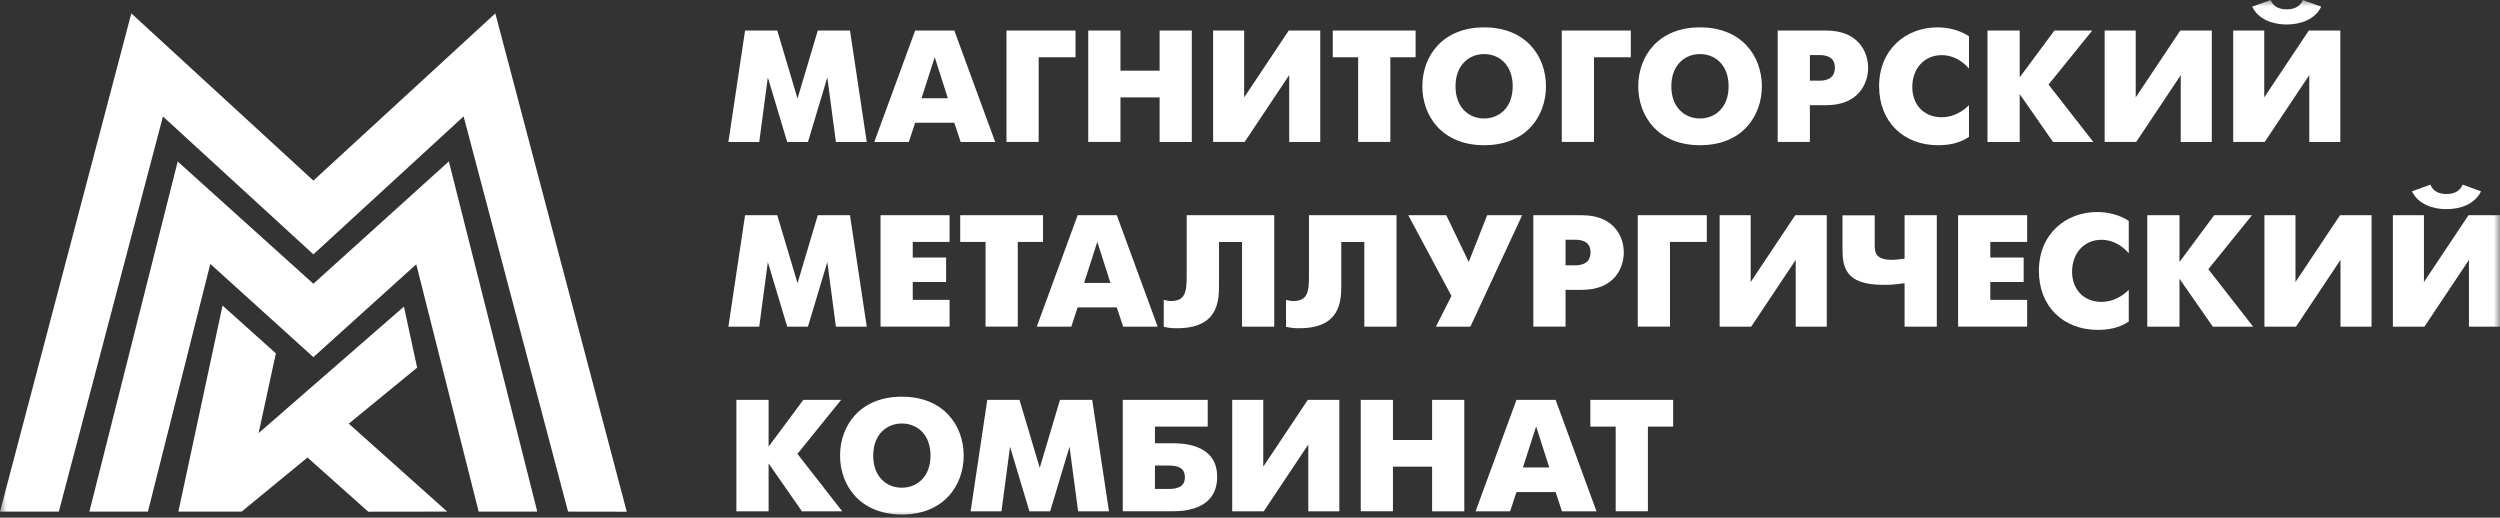
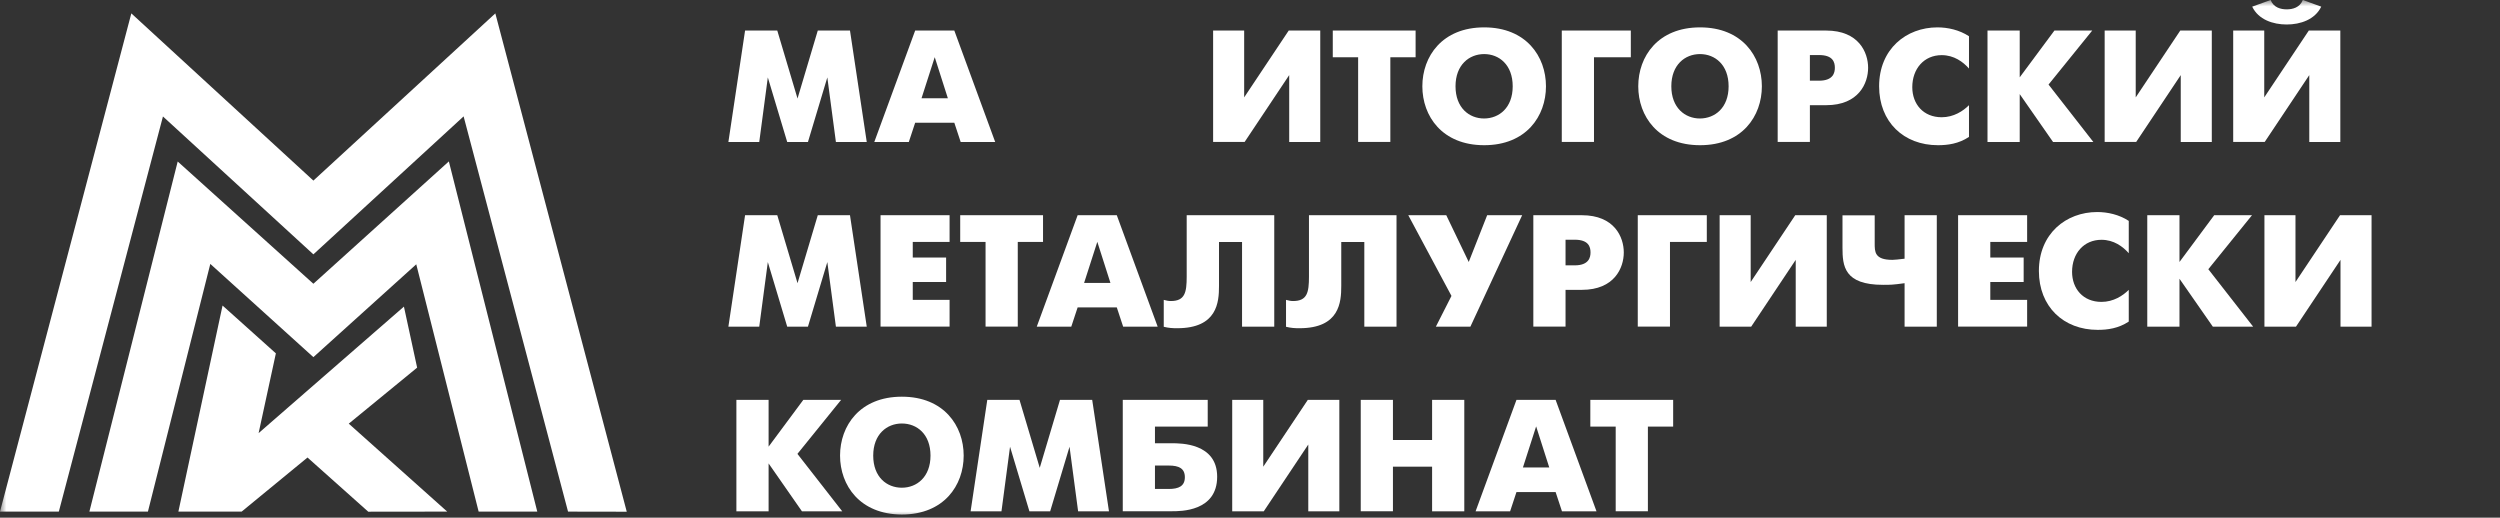
<svg xmlns="http://www.w3.org/2000/svg" viewBox="0 0 198.00 41.00" data-guides="{&quot;vertical&quot;:[],&quot;horizontal&quot;:[]}">
  <rect x="0" y="0" width="198.00" height="41.00" fill="#333333" stroke="none" />
  <defs />
  <mask x="0" y="0" width="198" height="41" data-from-defs="true" maskUnits="userSpaceOnUse" maskContentUnits="userSpaceOnUse" id="tSvg625a654b97">
    <path fill="#ffffff" width="198" height="41" id="tSvg15046046ab" title="Rectangle 13" fill-opacity="1" stroke="none" stroke-opacity="1" d="M0 0H198V41H0Z" style="transform-origin: 99px 20.5px;" />
  </mask>
  <path fill="#ffffff" stroke="none" fill-opacity="1" stroke-width="1" stroke-opacity="1" id="tSvg1420b22102f" title="Path 4" d="M39.23 1.06C34.427 5.475 29.623 9.889 24.82 14.303C20.014 9.889 15.207 5.475 10.401 1.06C6.934 14.214 3.467 27.367 0 40.52C1.553 40.52 3.106 40.52 4.659 40.52C7.408 30.088 10.157 19.656 12.906 9.224C16.877 12.864 20.849 16.505 24.82 20.145C28.786 16.502 32.752 12.859 36.718 9.217C39.475 19.651 42.232 30.085 44.989 40.52C46.539 40.523 48.089 40.525 49.639 40.528C46.17 27.372 42.7 14.216 39.23 1.06Z" mask="url(#tSvg625a654b97)" />
  <path fill="#ffffff" stroke="none" fill-opacity="1" stroke-width="1" stroke-opacity="1" id="tSvga6a29b7ee" title="Path 5" d="M24.82 22.474C21.238 19.247 17.656 16.019 14.074 12.791C11.743 22.034 9.411 31.277 7.079 40.52C8.624 40.52 10.169 40.52 11.715 40.52C13.362 33.98 15.009 27.441 16.656 20.901C19.377 23.363 22.098 25.824 24.82 28.286C27.536 25.834 30.252 23.383 32.968 20.932C34.615 27.461 36.262 33.991 37.909 40.52C39.457 40.52 41.004 40.52 42.552 40.52C40.218 31.274 37.883 22.029 35.549 12.783C31.973 16.014 28.396 19.244 24.82 22.474Z" mask="url(#tSvg625a654b97)" />
  <path fill="#ffffff" stroke="none" fill-opacity="1" stroke-width="1" stroke-opacity="1" id="tSvgb93e860c82" title="Path 6" d="M33.037 29.117C32.688 27.506 32.339 25.895 31.991 24.283C28.154 27.623 24.318 30.963 20.482 34.303C20.938 32.197 21.393 30.092 21.849 27.987C20.441 26.724 19.033 25.462 17.626 24.199C16.46 29.639 15.294 35.079 14.128 40.519C15.798 40.519 17.468 40.519 19.138 40.519C20.876 39.091 22.615 37.663 24.354 36.235C25.957 37.666 27.561 39.096 29.165 40.527C31.25 40.524 33.334 40.522 35.419 40.519C32.82 38.197 30.221 35.876 27.622 33.554C29.427 32.075 31.232 30.596 33.037 29.117Z" mask="url(#tSvg625a654b97)" />
  <path fill="#ffffff" stroke="none" fill-opacity="1" stroke-width="1" stroke-opacity="1" id="tSvg13d48e0ecdc" title="Path 7" d="M59.01 2.42C59.86 2.42 60.71 2.42 61.56 2.42C62.095 4.215 62.63 6.009 63.164 7.804C63.699 6.009 64.233 4.215 64.768 2.42C65.618 2.42 66.468 2.42 67.319 2.42C67.761 5.363 68.204 8.305 68.647 11.248C67.833 11.248 67.018 11.248 66.204 11.248C65.977 9.543 65.75 7.837 65.524 6.131C65.012 7.837 64.501 9.543 63.989 11.248C63.441 11.248 62.894 11.248 62.347 11.248C61.835 9.543 61.324 7.837 60.812 6.131C60.585 7.837 60.359 9.543 60.132 11.248C59.318 11.248 58.503 11.248 57.688 11.248C58.129 8.305 58.569 5.363 59.01 2.42Z" mask="url(#tSvg625a654b97)" />
  <path fill="#ffffff" stroke="none" fill-opacity="1" stroke-width="1" stroke-opacity="1" id="tSvg123334eb271" title="Path 8" d="M72.481 2.42C73.515 2.42 74.548 2.42 75.582 2.42C76.661 5.363 77.74 8.305 78.82 11.248C77.908 11.248 76.997 11.248 76.086 11.248C75.918 10.739 75.75 10.23 75.582 9.721C74.548 9.721 73.515 9.721 72.481 9.721C72.313 10.23 72.145 10.739 71.977 11.248C71.066 11.248 70.154 11.248 69.243 11.248C70.323 8.305 71.402 5.363 72.481 2.42ZM72.985 7.781C73.68 7.781 74.375 7.781 75.07 7.781C74.724 6.697 74.378 5.612 74.031 4.528C73.683 5.612 73.334 6.697 72.985 7.781Z" mask="url(#tSvg625a654b97)" />
-   <path fill="#ffffff" stroke="none" fill-opacity="1" stroke-width="1" stroke-opacity="1" id="tSvg17a8a1f1a47" title="Path 9" d="M79.713 2.42C81.535 2.42 83.358 2.42 85.181 2.42C85.181 3.125 85.181 3.83 85.181 4.535C84.208 4.535 83.236 4.535 82.263 4.535C82.263 6.77 82.263 9.005 82.263 11.241C81.413 11.241 80.563 11.241 79.713 11.241C79.713 8.3 79.713 5.36 79.713 2.42Z" mask="url(#tSvg625a654b97)" />
-   <path fill="#ffffff" stroke="none" fill-opacity="1" stroke-width="1" stroke-opacity="1" id="tSvg26d05c8f88" title="Path 10" d="M86.189 2.42C87.04 2.42 87.89 2.42 88.74 2.42C88.74 3.479 88.74 4.538 88.74 5.597C89.774 5.597 90.807 5.597 91.841 5.597C91.841 4.538 91.841 3.479 91.841 2.42C92.691 2.42 93.541 2.42 94.391 2.42C94.391 5.363 94.391 8.305 94.391 11.248C93.541 11.248 92.691 11.248 91.841 11.248C91.841 10.069 91.841 8.891 91.841 7.712C90.807 7.712 89.774 7.712 88.74 7.712C88.74 8.888 88.74 10.064 88.74 11.241C87.89 11.241 87.04 11.241 86.189 11.241C86.189 8.3 86.189 5.36 86.189 2.42Z" mask="url(#tSvg625a654b97)" />
  <path fill="#ffffff" stroke="none" fill-opacity="1" stroke-width="1" stroke-opacity="1" id="tSvgd373f06275" title="Path 11" d="M98.538 2.42C98.538 4.184 98.538 5.948 98.538 7.712C99.714 5.948 100.89 4.184 102.066 2.42C102.899 2.42 103.731 2.42 104.564 2.42C104.564 5.363 104.564 8.305 104.564 11.248C103.744 11.248 102.925 11.248 102.105 11.248C102.105 9.481 102.105 7.715 102.105 5.948C100.929 7.712 99.752 9.476 98.576 11.241C97.744 11.241 96.911 11.241 96.079 11.241C96.079 8.3 96.079 5.36 96.079 2.42C96.899 2.42 97.718 2.42 98.538 2.42Z" mask="url(#tSvg625a654b97)" />
  <path fill="#ffffff" stroke="none" fill-opacity="1" stroke-width="1" stroke-opacity="1" id="tSvg199481a53b8" title="Path 12" d="M107.557 4.535C106.89 4.535 106.223 4.535 105.556 4.535C105.556 3.83 105.556 3.125 105.556 2.42C107.743 2.42 109.929 2.42 112.116 2.42C112.116 3.125 112.116 3.83 112.116 4.535C111.449 4.535 110.782 4.535 110.115 4.535C110.115 6.77 110.115 9.005 110.115 11.241C109.265 11.241 108.414 11.241 107.564 11.241C107.564 9.005 107.564 6.77 107.564 4.535C107.562 4.535 107.559 4.535 107.557 4.535Z" mask="url(#tSvg625a654b97)" />
  <path fill="#ffffff" stroke="none" fill-opacity="1" stroke-width="1" stroke-opacity="1" id="tSvg10975902d38" title="Path 13" d="M112.65 6.834C112.65 4.474 114.216 2.168 117.546 2.168C120.875 2.168 122.441 4.474 122.441 6.834C122.441 9.194 120.883 11.5 117.546 11.5C114.216 11.5 112.65 9.194 112.65 6.834ZM119.806 6.834C119.806 5.131 118.729 4.283 117.546 4.283C116.362 4.283 115.277 5.131 115.277 6.834C115.277 8.537 116.354 9.385 117.546 9.385C118.729 9.377 119.806 8.537 119.806 6.834Z" mask="url(#tSvg625a654b97)" />
  <path fill="#ffffff" stroke="none" fill-opacity="1" stroke-width="1" stroke-opacity="1" id="tSvg156e8fcf037" title="Path 14" d="M123.693 2.42C125.516 2.42 127.338 2.42 129.161 2.42C129.161 3.125 129.161 3.83 129.161 4.535C128.189 4.535 127.216 4.535 126.244 4.535C126.244 6.77 126.244 9.005 126.244 11.241C125.394 11.241 124.543 11.241 123.693 11.241C123.693 8.3 123.693 5.36 123.693 2.42Z" mask="url(#tSvg625a654b97)" />
  <path fill="#ffffff" stroke="none" fill-opacity="1" stroke-width="1" stroke-opacity="1" id="tSvgbf44d91fd3" title="Path 15" d="M129.75 6.834C129.75 4.474 131.308 2.168 134.645 2.168C137.975 2.168 139.54 4.474 139.54 6.834C139.54 9.194 137.983 11.5 134.645 11.5C131.308 11.5 129.75 9.194 129.75 6.834ZM136.906 6.834C136.906 5.131 135.829 4.283 134.638 4.283C133.454 4.283 132.369 5.131 132.369 6.834C132.369 8.537 133.454 9.385 134.638 9.385C135.829 9.377 136.906 8.537 136.906 6.834Z" mask="url(#tSvg625a654b97)" />
  <path fill="#ffffff" stroke="none" fill-opacity="1" stroke-width="1" stroke-opacity="1" id="tSvg1452cfe7bed" title="Path 16" d="M140.792 2.42C142.072 2.42 143.353 2.42 144.633 2.42C147.222 2.42 147.955 4.161 147.955 5.368C147.955 6.59 147.215 8.331 144.633 8.331C144.203 8.331 143.773 8.331 143.343 8.331C143.343 9.301 143.343 10.271 143.343 11.241C142.493 11.241 141.642 11.241 140.792 11.241C140.792 8.3 140.792 5.36 140.792 2.42ZM143.343 6.391C143.585 6.391 143.826 6.391 144.068 6.391C145.198 6.391 145.321 5.75 145.321 5.368C145.321 4.925 145.168 4.36 144.068 4.36C143.826 4.36 143.585 4.36 143.343 4.36C143.343 5.037 143.343 5.714 143.343 6.391Z" mask="url(#tSvg625a654b97)" />
  <path fill="#ffffff" stroke="none" fill-opacity="1" stroke-width="1" stroke-opacity="1" id="tSvg5fc197553c" title="Path 17" d="M155.944 10.843C155.127 11.386 154.264 11.5 153.485 11.5C150.774 11.5 148.826 9.66 148.826 6.834C148.826 3.886 150.972 2.168 153.446 2.168C154.256 2.168 155.18 2.366 155.944 2.871C155.944 3.723 155.944 4.576 155.944 5.429C155.478 4.902 154.76 4.367 153.782 4.367C152.377 4.367 151.453 5.452 151.453 6.903C151.453 8.239 152.324 9.286 153.782 9.286C154.729 9.286 155.478 8.797 155.944 8.331C155.944 9.168 155.944 10.006 155.944 10.843Z" mask="url(#tSvg625a654b97)" />
  <path fill="#ffffff" stroke="none" fill-opacity="1" stroke-width="1" stroke-opacity="1" id="tSvg49e9fc345e" title="Path 18" d="M157.41 2.42C158.26 2.42 159.111 2.42 159.961 2.42C159.961 3.655 159.961 4.889 159.961 6.124C160.877 4.889 161.794 3.655 162.71 2.42C163.708 2.42 164.706 2.42 165.704 2.42C164.551 3.845 163.397 5.271 162.244 6.697C163.428 8.214 164.611 9.731 165.795 11.248C164.731 11.248 163.667 11.248 162.603 11.248C161.722 9.983 160.842 8.718 159.961 7.453C159.961 8.718 159.961 9.983 159.961 11.248C159.111 11.248 158.26 11.248 157.41 11.248C157.41 8.305 157.41 5.363 157.41 2.42Z" mask="url(#tSvg625a654b97)" />
  <path fill="#ffffff" stroke="none" fill-opacity="1" stroke-width="1" stroke-opacity="1" id="tSvg174642b2754" title="Path 19" d="M169.149 2.42C169.149 4.184 169.149 5.948 169.149 7.712C170.325 5.948 171.501 4.184 172.677 2.42C173.509 2.42 174.342 2.42 175.174 2.42C175.174 5.363 175.174 8.305 175.174 11.248C174.354 11.248 173.535 11.248 172.715 11.248C172.715 9.481 172.715 7.715 172.715 5.948C171.539 7.712 170.363 9.476 169.187 11.241C168.354 11.241 167.522 11.241 166.689 11.241C166.689 8.3 166.689 5.36 166.689 2.42C167.509 2.42 168.329 2.42 169.149 2.42Z" mask="url(#tSvg625a654b97)" />
  <path fill="#ffffff" stroke="none" fill-opacity="1" stroke-width="1" stroke-opacity="1" id="tSvg13577be38e7" title="Path 20" d="M179.328 2.421C179.328 4.185 179.328 5.949 179.328 7.713C180.504 5.949 181.68 4.185 182.856 2.421C183.689 2.421 184.521 2.421 185.354 2.421C185.354 5.364 185.354 8.306 185.354 11.249C184.534 11.249 183.714 11.249 182.895 11.249C182.895 9.482 182.895 7.716 182.895 5.949C181.719 7.713 180.542 9.477 179.366 11.241C178.534 11.241 177.701 11.241 176.869 11.241C176.869 8.301 176.869 5.361 176.869 2.421C177.689 2.421 178.508 2.421 179.328 2.421ZM183.842 0.527C183.345 1.558 182.184 1.94 181.108 1.94C180.023 1.94 178.87 1.558 178.374 0.527C178.86 0.351 179.346 0.176 179.832 0C180.069 0.603 180.642 0.741 181.108 0.741C181.573 0.741 182.146 0.603 182.383 0C182.869 0.176 183.356 0.351 183.842 0.527Z" mask="url(#tSvg625a654b97)" />
  <path fill="#ffffff" stroke="none" fill-opacity="1" stroke-width="1" stroke-opacity="1" id="tSvgc90e51e1ae" title="Path 21" d="M59.01 17.045C59.86 17.045 60.71 17.045 61.56 17.045C62.095 18.84 62.63 20.634 63.164 22.429C63.699 20.634 64.233 18.84 64.768 17.045C65.618 17.045 66.468 17.045 67.319 17.045C67.761 19.988 68.204 22.93 68.647 25.873C67.833 25.873 67.018 25.873 66.204 25.873C65.977 24.168 65.75 22.462 65.524 20.756C65.012 22.462 64.501 24.168 63.989 25.873C63.441 25.873 62.894 25.873 62.347 25.873C61.835 24.168 61.324 22.462 60.812 20.756C60.585 22.462 60.359 24.168 60.132 25.873C59.318 25.873 58.503 25.873 57.688 25.873C58.129 22.93 58.569 19.988 59.01 17.045Z" mask="url(#tSvg625a654b97)" />
  <path fill="#ffffff" stroke="none" fill-opacity="1" stroke-width="1" stroke-opacity="1" id="tSvg121f882a1fe" title="Path 22" d="M69.739 17.045C71.562 17.045 73.385 17.045 75.207 17.045C75.207 17.75 75.207 18.455 75.207 19.16C74.235 19.16 73.262 19.16 72.29 19.16C72.29 19.573 72.29 19.985 72.29 20.398C73.171 20.398 74.052 20.398 74.932 20.398C74.932 21.044 74.932 21.691 74.932 22.337C74.052 22.337 73.171 22.337 72.29 22.337C72.29 22.808 72.29 23.279 72.29 23.75C73.262 23.75 74.235 23.75 75.207 23.75C75.207 24.455 75.207 25.16 75.207 25.866C73.385 25.866 71.562 25.866 69.739 25.866C69.739 22.925 69.739 19.985 69.739 17.045Z" mask="url(#tSvg625a654b97)" />
  <path fill="#ffffff" stroke="none" fill-opacity="1" stroke-width="1" stroke-opacity="1" id="tSvg15f95d87ed0" title="Path 23" d="M78.049 19.16C77.382 19.16 76.715 19.16 76.048 19.16C76.048 18.455 76.048 17.75 76.048 17.045C78.234 17.045 80.421 17.045 82.608 17.045C82.608 17.75 82.608 18.455 82.608 19.16C81.941 19.16 81.274 19.16 80.607 19.16C80.607 21.395 80.607 23.63 80.607 25.866C79.757 25.866 78.906 25.866 78.056 25.866C78.056 23.63 78.056 21.395 78.056 19.16C78.054 19.16 78.051 19.16 78.049 19.16Z" mask="url(#tSvg625a654b97)" />
  <path fill="#ffffff" stroke="none" fill-opacity="1" stroke-width="1" stroke-opacity="1" id="tSvg399dafab4a" title="Path 24" d="M85.349 17.045C86.383 17.045 87.416 17.045 88.45 17.045C89.529 19.988 90.609 22.93 91.688 25.873C90.776 25.873 89.865 25.873 88.954 25.873C88.786 25.364 88.618 24.855 88.45 24.346C87.416 24.346 86.383 24.346 85.349 24.346C85.181 24.855 85.013 25.364 84.845 25.873C83.934 25.873 83.023 25.873 82.111 25.873C83.191 22.93 84.27 19.988 85.349 17.045ZM85.861 22.406C86.556 22.406 87.251 22.406 87.946 22.406C87.6 21.322 87.253 20.237 86.907 19.153C86.558 20.237 86.21 21.322 85.861 22.406Z" mask="url(#tSvg625a654b97)" />
  <path fill="#ffffff" stroke="none" fill-opacity="1" stroke-width="1" stroke-opacity="1" id="tSvg1168b784f51" title="Path 25" d="M100.921 17.045C100.921 19.988 100.921 22.93 100.921 25.873C100.071 25.873 99.22 25.873 98.37 25.873C98.37 23.638 98.37 21.403 98.37 19.168C97.761 19.168 97.153 19.168 96.545 19.168C96.545 20.329 96.545 21.49 96.545 22.65C96.545 23.926 96.415 25.995 93.238 25.995C92.864 25.995 92.574 25.98 92.169 25.881C92.169 25.171 92.169 24.46 92.169 23.75C92.367 23.803 92.543 23.842 92.726 23.842C93.849 23.842 93.986 23.162 93.986 21.91C93.986 20.288 93.986 18.666 93.986 17.045C96.298 17.045 98.609 17.045 100.921 17.045Z" mask="url(#tSvg625a654b97)" />
  <path fill="#ffffff" stroke="none" fill-opacity="1" stroke-width="1" stroke-opacity="1" id="tSvg8f33d51f45" title="Path 26" d="M110.604 17.045C110.604 19.988 110.604 22.93 110.604 25.873C109.754 25.873 108.904 25.873 108.054 25.873C108.054 23.638 108.054 21.403 108.054 19.168C107.445 19.168 106.837 19.168 106.228 19.168C106.228 20.329 106.228 21.49 106.228 22.65C106.228 23.926 106.099 25.995 102.922 25.995C102.547 25.995 102.257 25.98 101.853 25.881C101.853 25.171 101.853 24.46 101.853 23.75C102.051 23.803 102.227 23.842 102.41 23.842C103.533 23.842 103.67 23.162 103.67 21.91C103.67 20.288 103.67 18.666 103.67 17.045C105.981 17.045 108.293 17.045 110.604 17.045Z" mask="url(#tSvg625a654b97)" />
  <path fill="#ffffff" stroke="none" fill-opacity="1" stroke-width="1" stroke-opacity="1" id="tSvgf98e8220a6" title="Path 27" d="M114.545 17.045C115.138 18.279 115.731 19.514 116.324 20.749C116.81 19.514 117.297 18.279 117.783 17.045C118.707 17.045 119.631 17.045 120.555 17.045C119.188 19.988 117.821 22.93 116.454 25.873C115.543 25.873 114.631 25.873 113.72 25.873C114.132 25.061 114.545 24.249 114.957 23.437C113.817 21.306 112.676 19.176 111.536 17.045C112.539 17.045 113.542 17.045 114.545 17.045Z" mask="url(#tSvg625a654b97)" />
  <path fill="#ffffff" stroke="none" fill-opacity="1" stroke-width="1" stroke-opacity="1" id="tSvg9c69ae1b1f" title="Path 28" d="M121.44 17.045C122.721 17.045 124.001 17.045 125.282 17.045C127.871 17.045 128.604 18.786 128.604 19.993C128.604 21.215 127.863 22.956 125.282 22.956C124.852 22.956 124.421 22.956 123.991 22.956C123.991 23.926 123.991 24.896 123.991 25.866C123.141 25.866 122.29 25.866 121.44 25.866C121.44 22.925 121.44 19.985 121.44 17.045ZM123.991 21.016C124.233 21.016 124.475 21.016 124.717 21.016C125.847 21.016 125.969 20.375 125.969 19.993C125.969 19.55 125.816 18.985 124.717 18.985C124.475 18.985 124.233 18.985 123.991 18.985C123.991 19.662 123.991 20.339 123.991 21.016Z" mask="url(#tSvg625a654b97)" />
  <path fill="#ffffff" stroke="none" fill-opacity="1" stroke-width="1" stroke-opacity="1" id="tSvg16787d64c81" title="Path 29" d="M129.711 17.045C131.534 17.045 133.356 17.045 135.179 17.045C135.179 17.75 135.179 18.455 135.179 19.16C134.207 19.16 133.234 19.16 132.262 19.16C132.262 21.395 132.262 23.63 132.262 25.866C131.412 25.866 130.561 25.866 129.711 25.866C129.711 22.925 129.711 19.985 129.711 17.045Z" mask="url(#tSvg625a654b97)" />
  <path fill="#ffffff" stroke="none" fill-opacity="1" stroke-width="1" stroke-opacity="1" id="tSvg176b638b62c" title="Path 30" d="M138.654 17.045C138.654 18.809 138.654 20.573 138.654 22.337C139.83 20.573 141.007 18.809 142.183 17.045C143.015 17.045 143.848 17.045 144.68 17.045C144.68 19.988 144.68 22.93 144.68 25.873C143.86 25.873 143.041 25.873 142.221 25.873C142.221 24.109 142.221 22.345 142.221 20.581C141.045 22.345 139.869 24.109 138.693 25.873C137.86 25.873 137.028 25.873 136.195 25.873C136.195 22.93 136.195 19.988 136.195 17.045C137.015 17.045 137.834 17.045 138.654 17.045Z" mask="url(#tSvg625a654b97)" />
  <path fill="#ffffff" stroke="none" fill-opacity="1" stroke-width="1" stroke-opacity="1" id="tSvg144eeae4ff2" title="Path 31" d="M150.843 22.429C149.904 22.559 149.713 22.559 149.14 22.559C146.055 22.559 145.925 21.07 145.925 19.611C145.925 18.758 145.925 17.905 145.925 17.053C146.775 17.053 147.626 17.053 148.476 17.053C148.476 17.788 148.476 18.524 148.476 19.26C148.476 19.939 148.46 20.581 149.881 20.581C150.087 20.581 150.347 20.543 150.843 20.489C150.843 19.341 150.843 18.193 150.843 17.045C151.693 17.045 152.544 17.045 153.394 17.045C153.394 19.988 153.394 22.93 153.394 25.873C152.544 25.873 151.693 25.873 150.843 25.873C150.843 24.725 150.843 23.577 150.843 22.429Z" mask="url(#tSvg625a654b97)" />
  <path fill="#ffffff" stroke="none" fill-opacity="1" stroke-width="1" stroke-opacity="1" id="tSvg2e01082732" title="Path 32" d="M155.081 17.045C156.904 17.045 158.726 17.045 160.549 17.045C160.549 17.75 160.549 18.455 160.549 19.16C159.577 19.16 158.604 19.16 157.632 19.16C157.632 19.573 157.632 19.985 157.632 20.398C158.513 20.398 159.393 20.398 160.274 20.398C160.274 21.044 160.274 21.691 160.274 22.337C159.393 22.337 158.513 22.337 157.632 22.337C157.632 22.808 157.632 23.279 157.632 23.75C158.604 23.75 159.577 23.75 160.549 23.75C160.549 24.455 160.549 25.16 160.549 25.866C158.726 25.866 156.904 25.866 155.081 25.866C155.081 22.925 155.081 19.985 155.081 17.045Z" mask="url(#tSvg625a654b97)" />
  <path fill="#ffffff" stroke="none" fill-opacity="1" stroke-width="1" stroke-opacity="1" id="tSvg14394372dca" title="Path 33" d="M168.598 25.468C167.781 26.011 166.918 26.125 166.139 26.125C163.428 26.125 161.48 24.285 161.48 21.459C161.48 18.511 163.626 16.793 166.101 16.793C166.91 16.793 167.834 16.991 168.598 17.496C168.598 18.348 168.598 19.201 168.598 20.054C168.132 19.527 167.414 18.992 166.437 18.992C165.032 18.992 164.108 20.077 164.108 21.528C164.108 22.864 164.978 23.91 166.437 23.91C167.384 23.91 168.132 23.422 168.598 22.956C168.598 23.793 168.598 24.631 168.598 25.468Z" mask="url(#tSvg625a654b97)" />
  <path fill="#ffffff" stroke="none" fill-opacity="1" stroke-width="1" stroke-opacity="1" id="tSvg3e30ff7cab" title="Path 34" d="M170.064 17.045C170.914 17.045 171.765 17.045 172.615 17.045C172.615 18.279 172.615 19.514 172.615 20.749C173.531 19.514 174.448 18.279 175.364 17.045C176.362 17.045 177.36 17.045 178.358 17.045C177.205 18.47 176.052 19.896 174.899 21.322C176.083 22.839 177.266 24.356 178.45 25.873C177.386 25.873 176.321 25.873 175.257 25.873C174.376 24.608 173.496 23.343 172.615 22.078C172.615 23.343 172.615 24.608 172.615 25.873C171.765 25.873 170.914 25.873 170.064 25.873C170.064 22.93 170.064 19.988 170.064 17.045Z" mask="url(#tSvg625a654b97)" />
  <path fill="#ffffff" stroke="none" fill-opacity="1" stroke-width="1" stroke-opacity="1" id="tSvg11b8bed6715" title="Path 35" d="M181.802 17.045C181.802 18.809 181.802 20.573 181.802 22.337C182.978 20.573 184.154 18.809 185.33 17.045C186.162 17.045 186.994 17.045 187.827 17.045C187.827 19.988 187.827 22.93 187.827 25.873C187.007 25.873 186.188 25.873 185.368 25.873C185.368 24.109 185.368 22.345 185.368 20.581C184.192 22.345 183.016 24.109 181.84 25.873C181.007 25.873 180.175 25.873 179.343 25.873C179.343 22.93 179.343 19.988 179.343 17.045C180.162 17.045 180.982 17.045 181.802 17.045Z" mask="url(#tSvg625a654b97)" />
-   <path fill="#ffffff" stroke="none" fill-opacity="1" stroke-width="1" stroke-opacity="1" id="tSvg60d0cb4864" title="Path 36" d="M191.975 17.046C191.975 18.81 191.975 20.574 191.975 22.338C193.151 20.574 194.327 18.81 195.503 17.046C196.335 17.046 197.167 17.046 198 17.046C198 19.989 198 22.931 198 25.874C197.18 25.874 196.361 25.874 195.541 25.874C195.541 24.11 195.541 22.346 195.541 20.582C194.365 22.346 193.189 24.11 192.013 25.874C191.18 25.874 190.348 25.874 189.516 25.874C189.516 22.931 189.516 19.989 189.516 17.046C190.335 17.046 191.155 17.046 191.975 17.046ZM196.496 15.152C195.999 16.183 194.838 16.565 193.762 16.565C192.677 16.565 191.524 16.183 191.028 15.152C191.514 14.976 192 14.801 192.486 14.625C192.723 15.228 193.296 15.366 193.762 15.366C194.228 15.366 194.8 15.228 195.037 14.625C195.523 14.801 196.01 14.976 196.496 15.152Z" mask="url(#tSvg625a654b97)" />
  <path fill="#ffffff" stroke="none" fill-opacity="1" stroke-width="1" stroke-opacity="1" id="tSvg178966b0aaf" title="Path 37" d="M58.322 31.67C59.172 31.67 60.023 31.67 60.873 31.67C60.873 32.904 60.873 34.139 60.873 35.374C61.789 34.139 62.706 32.904 63.622 31.67C64.62 31.67 65.618 31.67 66.616 31.67C65.463 33.095 64.309 34.521 63.156 35.947C64.34 37.464 65.524 38.981 66.707 40.498C65.643 40.498 64.579 40.498 63.515 40.498C62.635 39.233 61.754 37.968 60.873 36.703C60.873 37.968 60.873 39.233 60.873 40.498C60.023 40.498 59.172 40.498 58.322 40.498C58.322 37.555 58.322 34.613 58.322 31.67Z" mask="url(#tSvg625a654b97)" />
  <path fill="#ffffff" stroke="none" fill-opacity="1" stroke-width="1" stroke-opacity="1" id="tSvg3132b92d85" title="Path 38" d="M66.532 36.084C66.532 33.724 68.098 31.418 71.427 31.418C74.757 31.418 76.323 33.724 76.323 36.084C76.323 38.444 74.757 40.75 71.427 40.75C68.098 40.742 66.532 38.436 66.532 36.084ZM73.696 36.084C73.696 34.381 72.619 33.541 71.427 33.541C70.244 33.541 69.159 34.389 69.159 36.084C69.159 37.787 70.236 38.627 71.427 38.627C72.611 38.627 73.696 37.779 73.696 36.084Z" mask="url(#tSvg625a654b97)" />
  <path fill="#ffffff" stroke="none" fill-opacity="1" stroke-width="1" stroke-opacity="1" id="tSvg348bdccd51" title="Path 39" d="M78.193 31.67C79.043 31.67 79.894 31.67 80.744 31.67C81.278 33.465 81.813 35.259 82.348 37.054C82.882 35.259 83.417 33.465 83.951 31.67C84.802 31.67 85.652 31.67 86.502 31.67C86.945 34.613 87.388 37.555 87.831 40.498C87.016 40.498 86.202 40.498 85.387 40.498C85.16 38.792 84.934 37.087 84.707 35.381C84.196 37.087 83.684 38.792 83.172 40.498C82.625 40.498 82.078 40.498 81.53 40.498C81.019 38.792 80.507 37.087 79.995 35.381C79.769 37.087 79.542 38.792 79.316 40.498C78.501 40.498 77.687 40.498 76.872 40.498C77.312 37.555 77.753 34.613 78.193 31.67Z" mask="url(#tSvg625a654b97)" />
  <path fill="#ffffff" stroke="none" fill-opacity="1" stroke-width="1" stroke-opacity="1" id="tSvg17ef61c7306" title="Path 40" d="M88.923 31.67C91.165 31.67 93.408 31.67 95.651 31.67C95.651 32.375 95.651 33.08 95.651 33.785C94.258 33.785 92.866 33.785 91.473 33.785C91.473 34.226 91.473 34.666 91.473 35.106C91.921 35.106 92.37 35.106 92.817 35.106C93.505 35.106 96.399 35.091 96.399 37.757C96.399 40.521 93.482 40.49 92.817 40.49C91.519 40.49 90.221 40.49 88.923 40.49C88.923 37.55 88.923 34.61 88.923 31.67ZM92.566 38.726C93.36 38.726 93.841 38.497 93.841 37.795C93.841 37.1 93.375 36.871 92.566 36.871C92.201 36.871 91.838 36.871 91.473 36.871C91.473 37.489 91.473 38.108 91.473 38.726C91.838 38.726 92.201 38.726 92.566 38.726Z" mask="url(#tSvg625a654b97)" />
  <path fill="#ffffff" stroke="none" fill-opacity="1" stroke-width="1" stroke-opacity="1" id="tSvg15a644eea4b" title="Path 41" d="M100.05 31.67C100.05 33.434 100.05 35.198 100.05 36.962C101.226 35.198 102.402 33.434 103.578 31.67C104.41 31.67 105.243 31.67 106.075 31.67C106.075 34.613 106.075 37.555 106.075 40.498C105.255 40.498 104.436 40.498 103.616 40.498C103.616 38.734 103.616 36.97 103.616 35.206C102.44 36.97 101.264 38.734 100.088 40.498C99.255 40.498 98.423 40.498 97.591 40.498C97.591 37.555 97.591 34.613 97.591 31.67C98.41 31.67 99.23 31.67 100.05 31.67Z" mask="url(#tSvg625a654b97)" />
  <path fill="#ffffff" stroke="none" fill-opacity="1" stroke-width="1" stroke-opacity="1" id="tSvg4ce1d05505" title="Path 42" d="M107.771 31.67C108.621 31.67 109.471 31.67 110.321 31.67C110.321 32.729 110.321 33.788 110.321 34.847C111.355 34.847 112.388 34.847 113.422 34.847C113.422 33.788 113.422 32.729 113.422 31.67C114.272 31.67 115.122 31.67 115.972 31.67C115.972 34.613 115.972 37.555 115.972 40.498C115.122 40.498 114.272 40.498 113.422 40.498C113.422 39.319 113.422 38.141 113.422 36.962C112.388 36.962 111.355 36.962 110.321 36.962C110.321 38.138 110.321 39.314 110.321 40.49C109.471 40.49 108.621 40.49 107.771 40.49C107.771 37.55 107.771 34.61 107.771 31.67Z" mask="url(#tSvg625a654b97)" />
  <path fill="#ffffff" stroke="none" fill-opacity="1" stroke-width="1" stroke-opacity="1" id="tSvg197fce20bdd" title="Path 43" d="M120.104 31.67C121.138 31.67 122.171 31.67 123.205 31.67C124.284 34.613 125.364 37.555 126.443 40.498C125.532 40.498 124.62 40.498 123.709 40.498C123.541 39.989 123.373 39.48 123.205 38.971C122.171 38.971 121.138 38.971 120.104 38.971C119.936 39.48 119.768 39.989 119.6 40.498C118.689 40.498 117.777 40.498 116.866 40.498C117.945 37.555 119.025 34.613 120.104 31.67ZM120.616 37.023C121.311 37.023 122.006 37.023 122.701 37.023C122.355 35.939 122.008 34.854 121.662 33.77C121.313 34.854 120.965 35.939 120.616 37.023Z" mask="url(#tSvg625a654b97)" />
  <path fill="#ffffff" stroke="none" fill-opacity="1" stroke-width="1" stroke-opacity="1" id="tSvg1813386d5d2" title="Path 44" d="M127.963 33.785C127.293 33.785 126.624 33.785 125.954 33.785C125.954 33.08 125.954 32.375 125.954 31.67C128.141 31.67 130.327 31.67 132.514 31.67C132.514 32.375 132.514 33.08 132.514 33.785C131.847 33.785 131.18 33.785 130.513 33.785C130.513 36.02 130.513 38.255 130.513 40.49C129.663 40.49 128.813 40.49 127.963 40.49C127.963 38.255 127.963 36.02 127.963 33.785Z" mask="url(#tSvg625a654b97)" />
</svg>